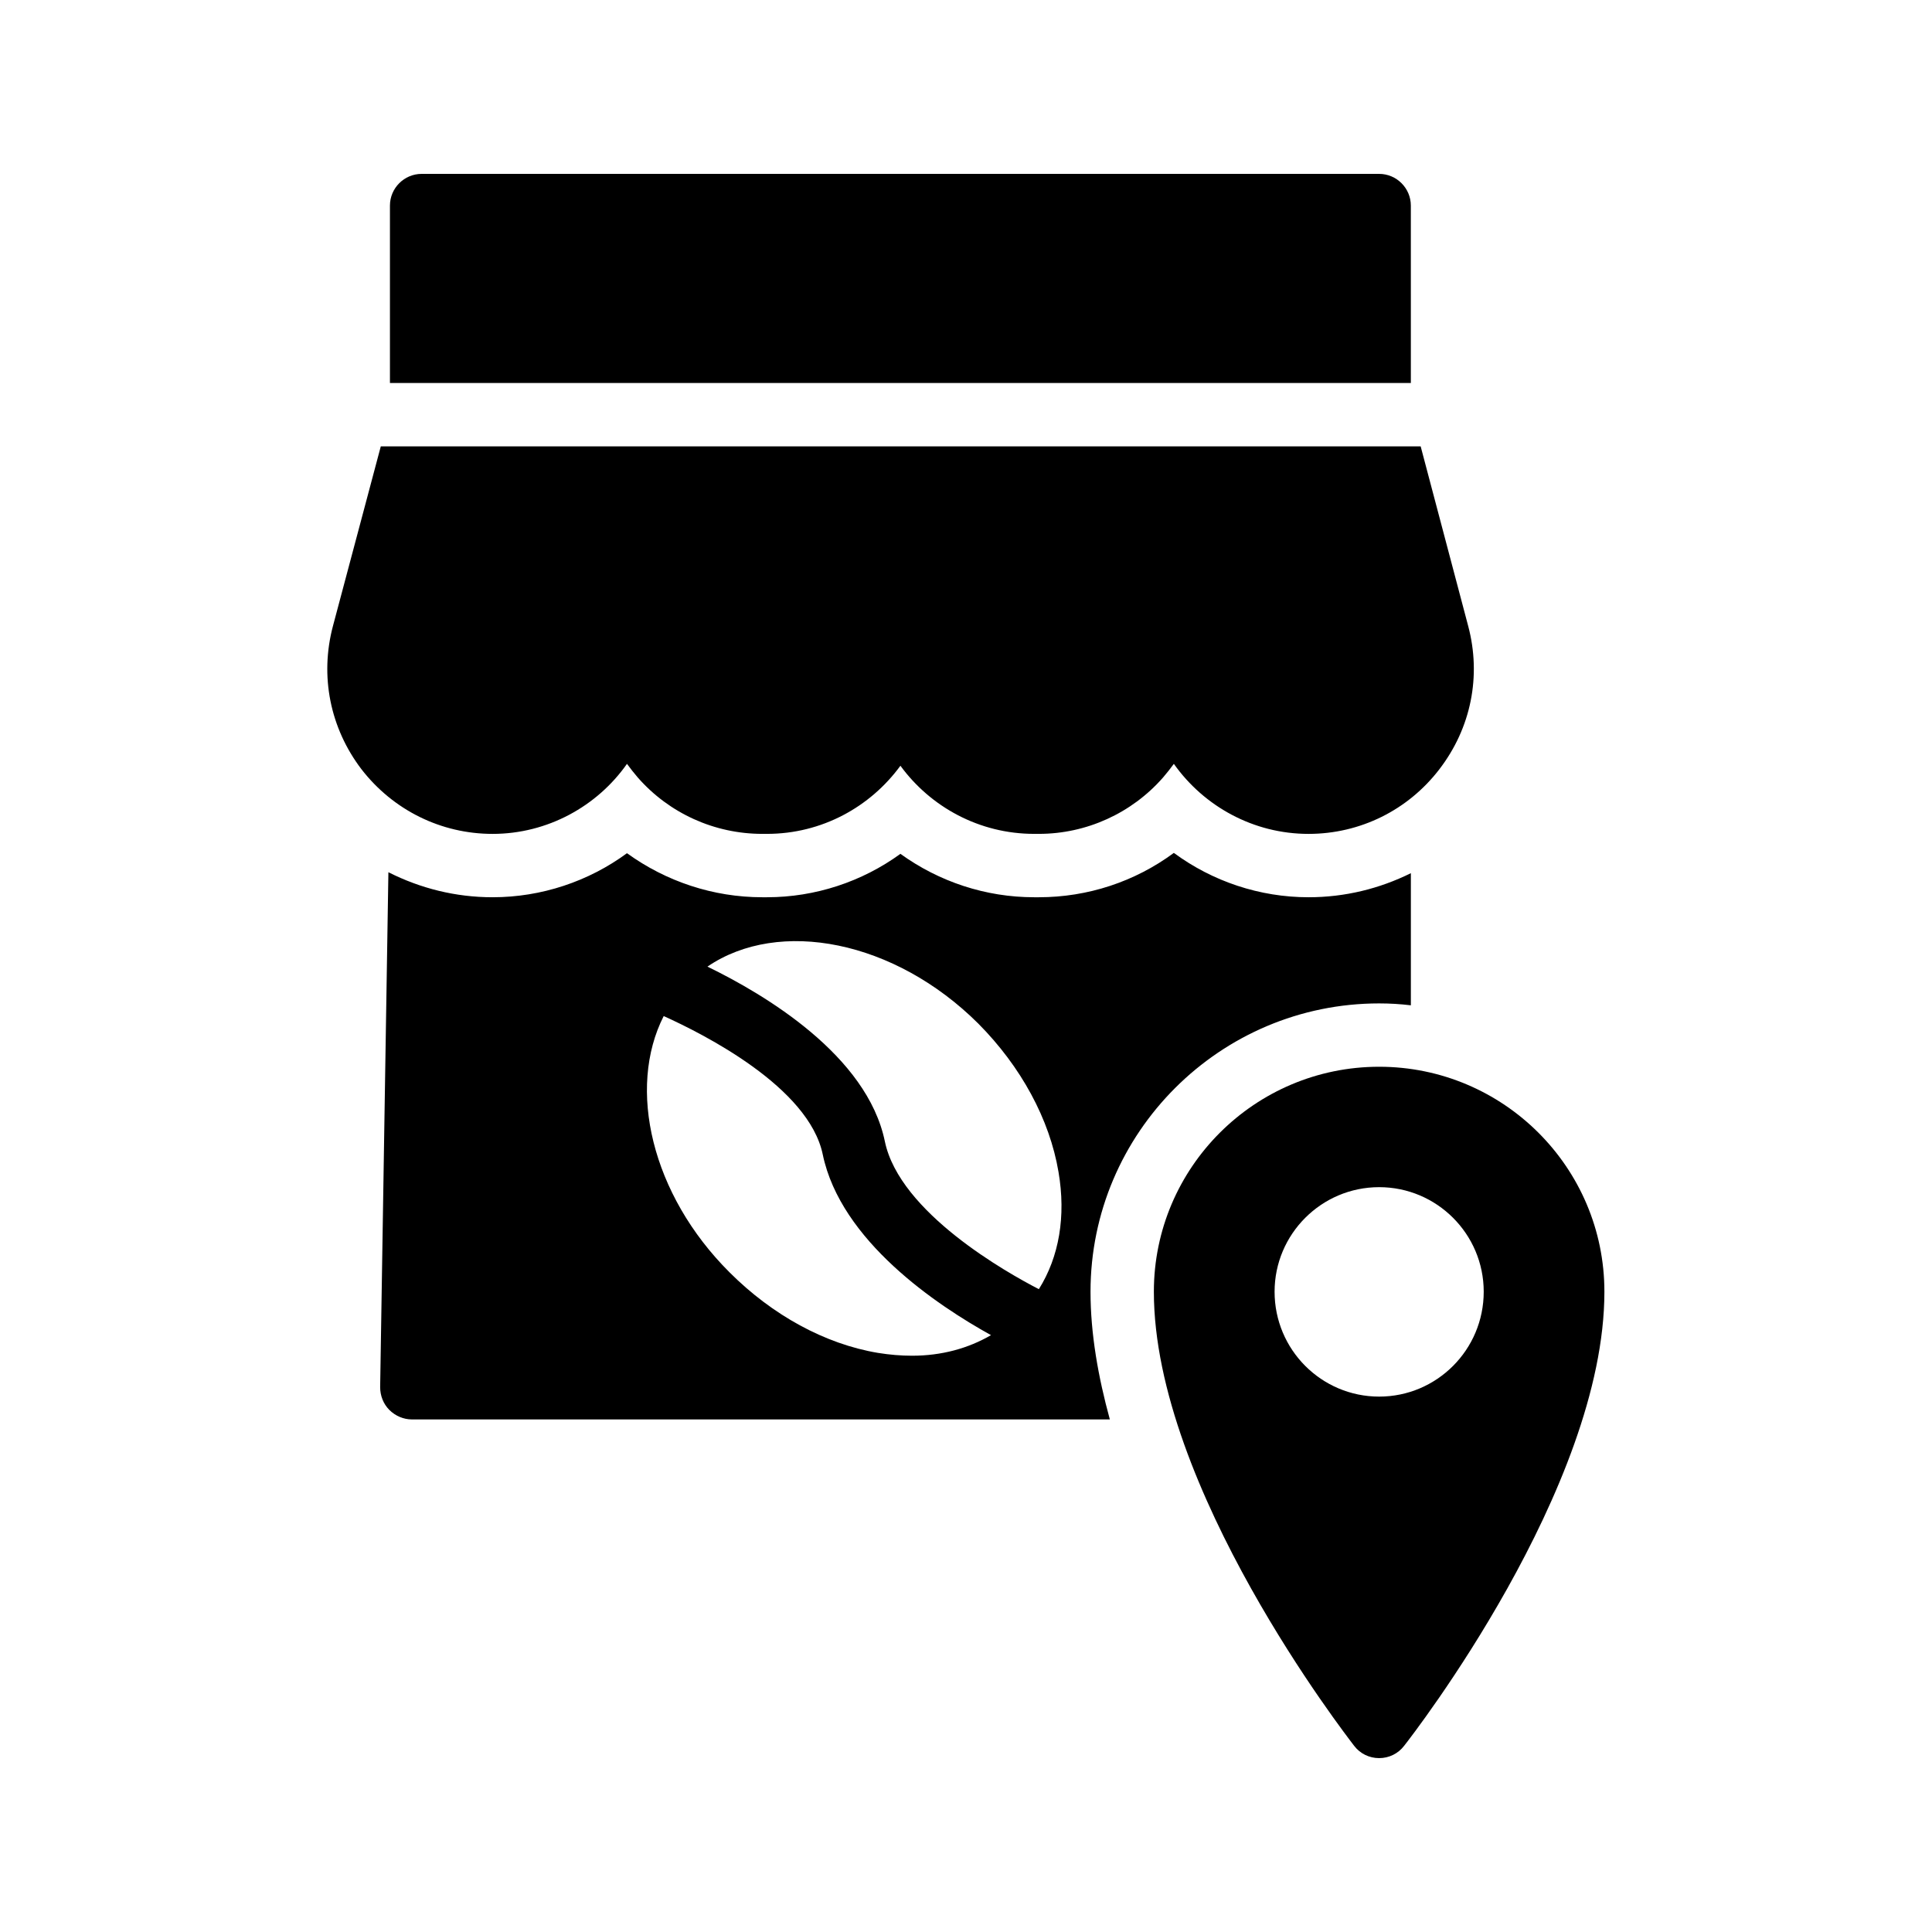
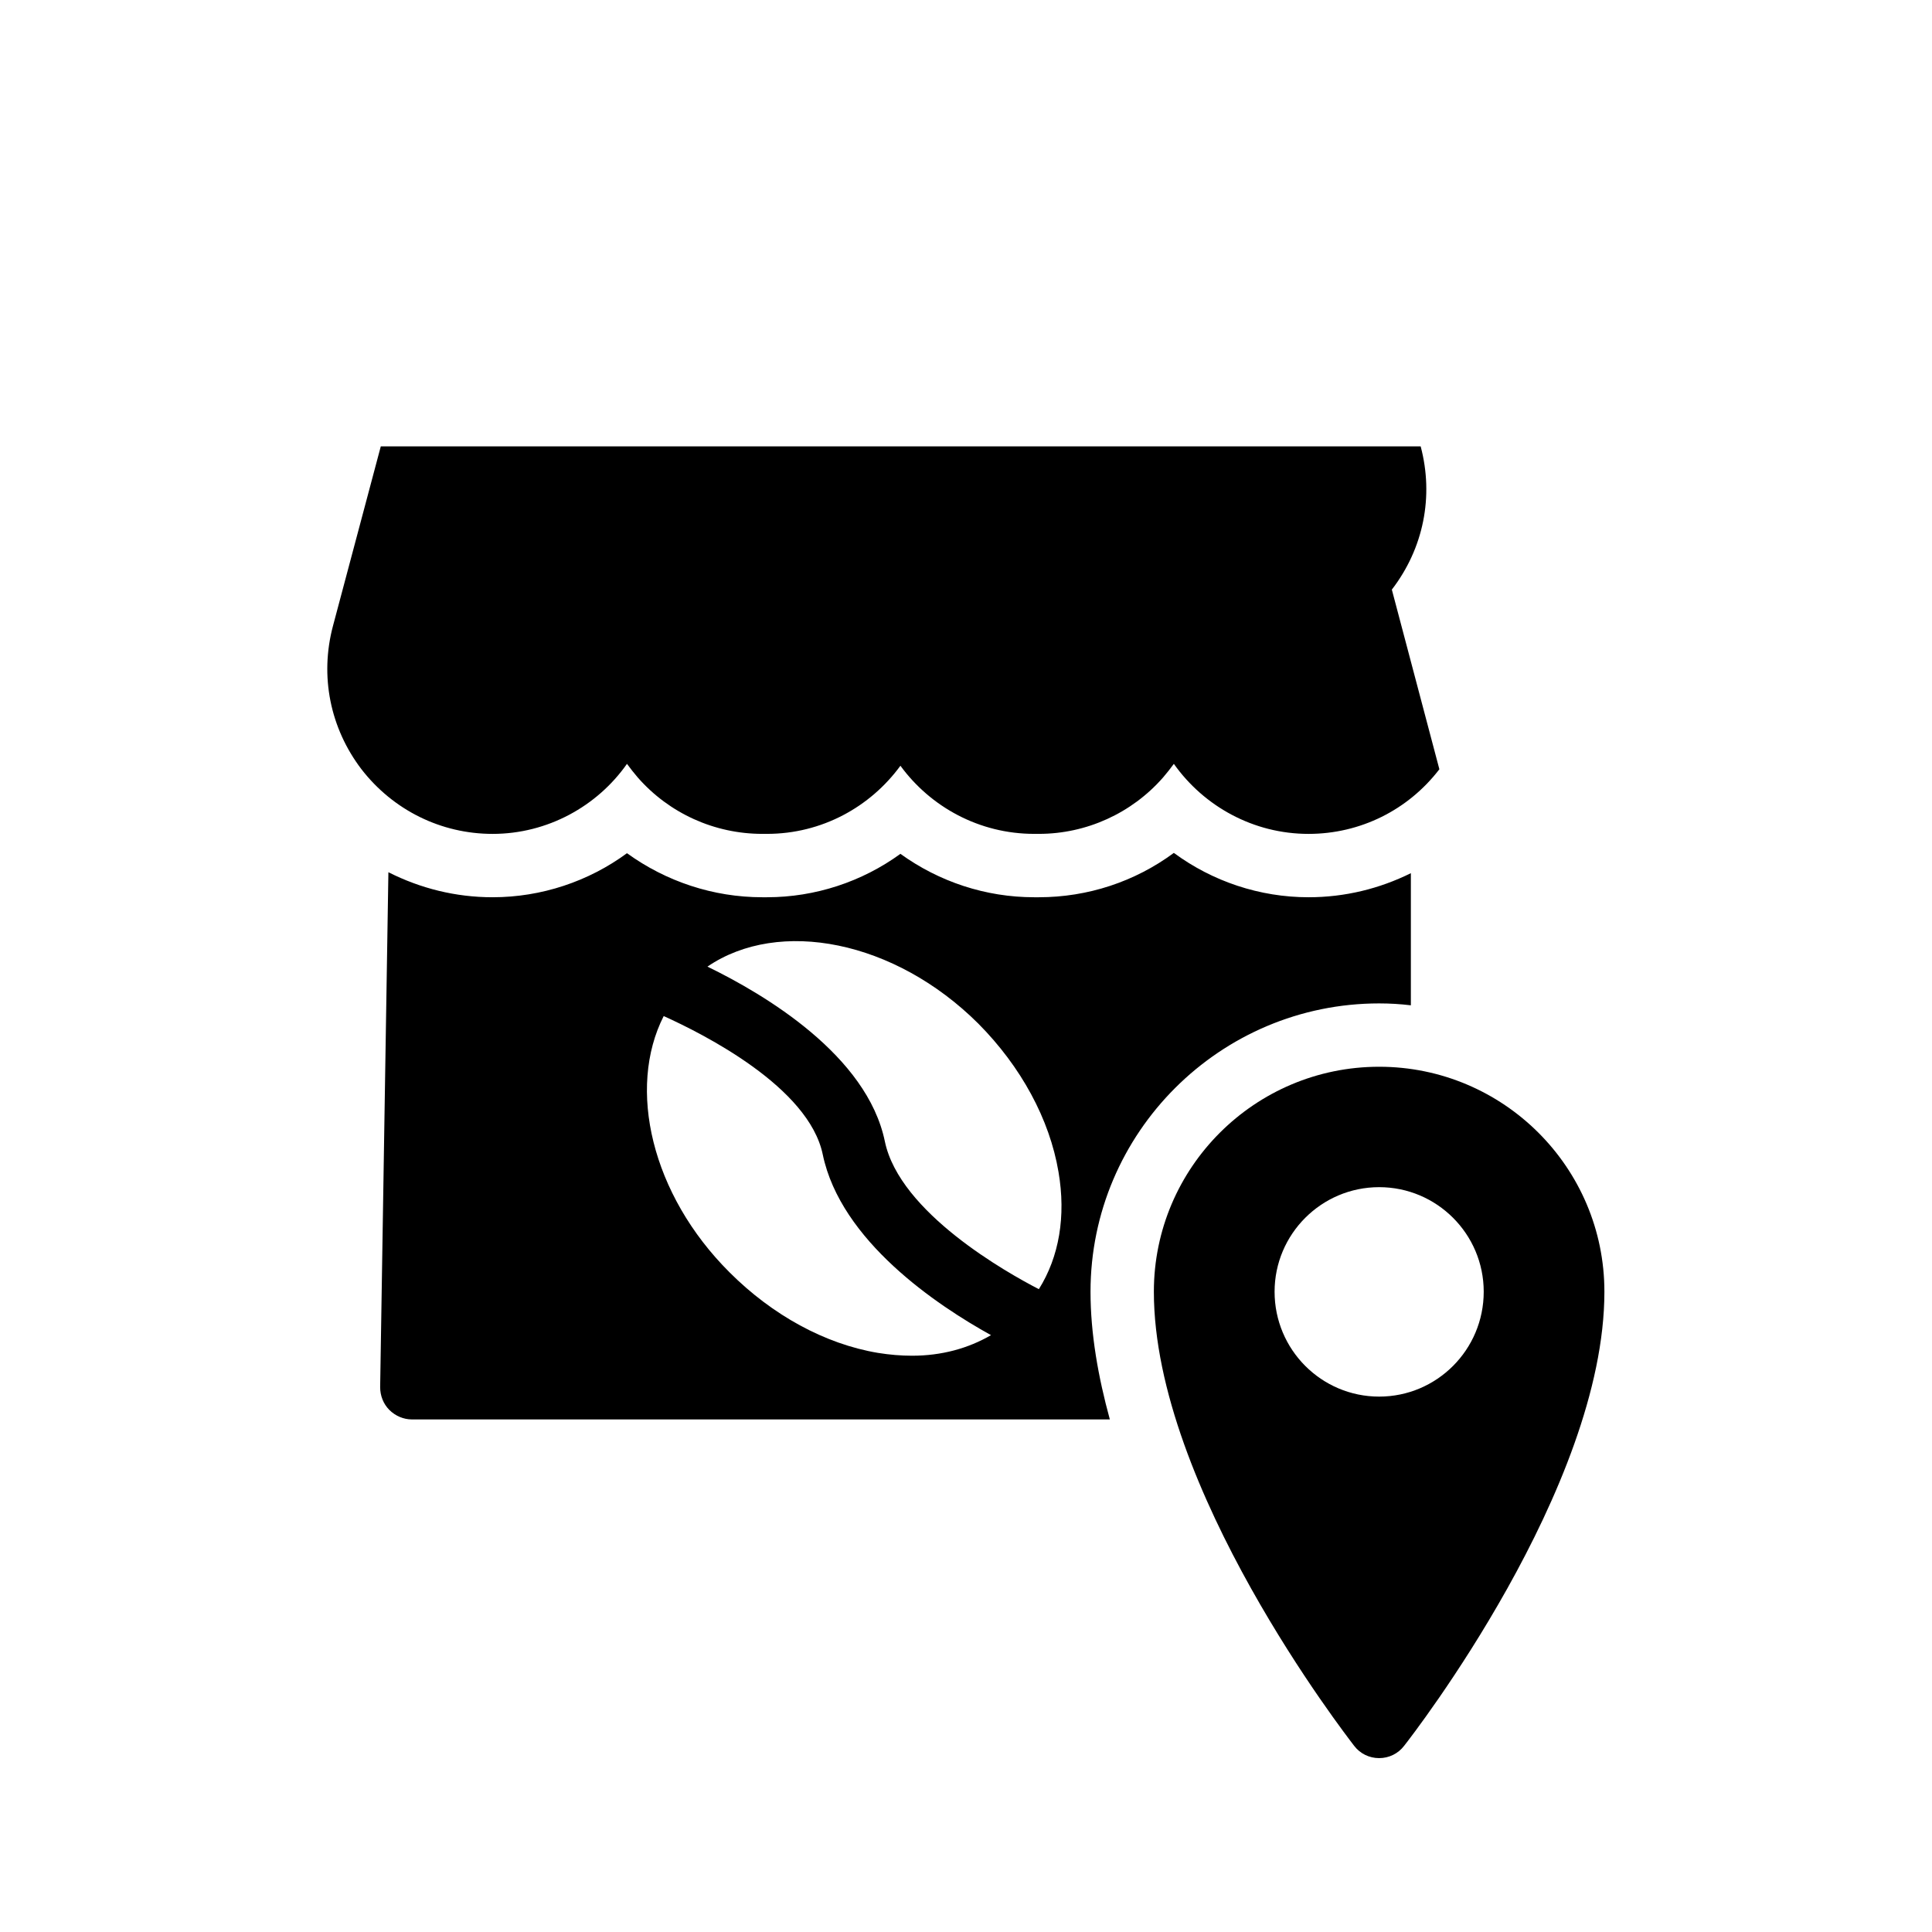
<svg xmlns="http://www.w3.org/2000/svg" fill="#000000" width="800px" height="800px" version="1.1" viewBox="144 144 512 512">
  <g>
-     <path d="m525.45 347.86c-8.312 10.832-20.992 17.129-34.68 17.129-14.609 0-27.711-7.305-35.688-18.559-0.922 1.258-1.848 2.434-2.856 3.609-8.312 9.488-20.32 14.945-32.914 14.945h-1.258c-14.527 0-27.457-7.137-35.434-18.055-7.977 10.914-20.824 18.055-35.352 18.055h-1.258c-12.68 0-24.688-5.457-33-14.945-1.008-1.176-1.93-2.352-2.856-3.609-7.894 11.25-21.074 18.559-35.602 18.559-13.688 0-26.367-6.297-34.762-17.129-8.312-10.914-11.082-24.688-7.559-37.953l12.68-47.609h275.58l12.594 47.609c3.527 13.266 0.758 27.035-7.641 37.953z" />
-     <path d="m517.89 245.5h-270.55v-47.02c0-4.617 3.777-8.398 8.398-8.398h253.75c4.617 0 8.398 3.777 8.398 8.398z" />
+     <path d="m525.45 347.86c-8.312 10.832-20.992 17.129-34.68 17.129-14.609 0-27.711-7.305-35.688-18.559-0.922 1.258-1.848 2.434-2.856 3.609-8.312 9.488-20.32 14.945-32.914 14.945h-1.258c-14.527 0-27.457-7.137-35.434-18.055-7.977 10.914-20.824 18.055-35.352 18.055h-1.258c-12.68 0-24.688-5.457-33-14.945-1.008-1.176-1.93-2.352-2.856-3.609-7.894 11.25-21.074 18.559-35.602 18.559-13.688 0-26.367-6.297-34.762-17.129-8.312-10.914-11.082-24.688-7.559-37.953l12.68-47.609h275.58c3.527 13.266 0.758 27.035-7.641 37.953z" />
    <path d="m490.77 381.78c-12.93 0-25.441-4.199-35.688-11.754-10.328 7.641-22.84 11.754-35.77 11.754h-1.258c-12.848 0-25.191-4.113-35.434-11.504-10.16 7.391-22.586 11.504-35.352 11.504h-1.258c-13.016 0-25.527-4.199-35.855-11.672-10.16 7.473-22.672 11.672-35.602 11.672-9.824 0-19.145-2.352-27.625-6.633l-2.184 136.45c0 2.266 0.84 4.449 2.434 6.047 1.594 1.594 3.777 2.519 5.961 2.519h184.98c-3.106-11.336-5.121-22.754-5.121-33.84 0-42.152 34.344-76.41 76.496-76.41 2.856 0 5.625 0.168 8.398 0.504v-35.016c-8.316 4.113-17.469 6.379-27.125 6.379zm-105.05 121.5c-2.938 0-5.961-0.25-9.07-0.754-14.023-2.352-27.961-9.992-39.297-21.328-20.738-20.656-27.207-48.785-17.465-67.93 10.578 4.785 38.457 18.809 42.152 36.695 4.785 22.922 30.312 39.969 44.586 47.863-6.043 3.519-13.098 5.453-20.906 5.453zm33.59-17.637c-8.312-4.281-36.863-20.238-40.809-39.129-4.703-22.84-31.824-38.961-47.023-46.352 18.977-12.93 49.625-6.969 71.793 15.113 11.336 11.418 18.895 25.359 21.242 39.297 2.016 11.758 0.168 22.508-5.203 31.07z" />
    <path d="m509.49 426.7c-32.914 0-59.703 26.703-59.703 59.617 0 51.977 50.969 117.55 53.066 120.33 1.594 2.098 4.031 3.273 6.633 3.273 2.602 0 5.039-1.176 6.633-3.273 2.184-2.769 53.066-68.352 53.066-120.33 0.008-32.914-26.777-59.617-59.695-59.617zm0 87.414c-15.281 0-27.711-12.426-27.711-27.793 0-15.281 12.426-27.711 27.711-27.711 15.281 0 27.711 12.426 27.711 27.711 0 15.363-12.43 27.793-27.711 27.793z" />
  </g>
</svg>